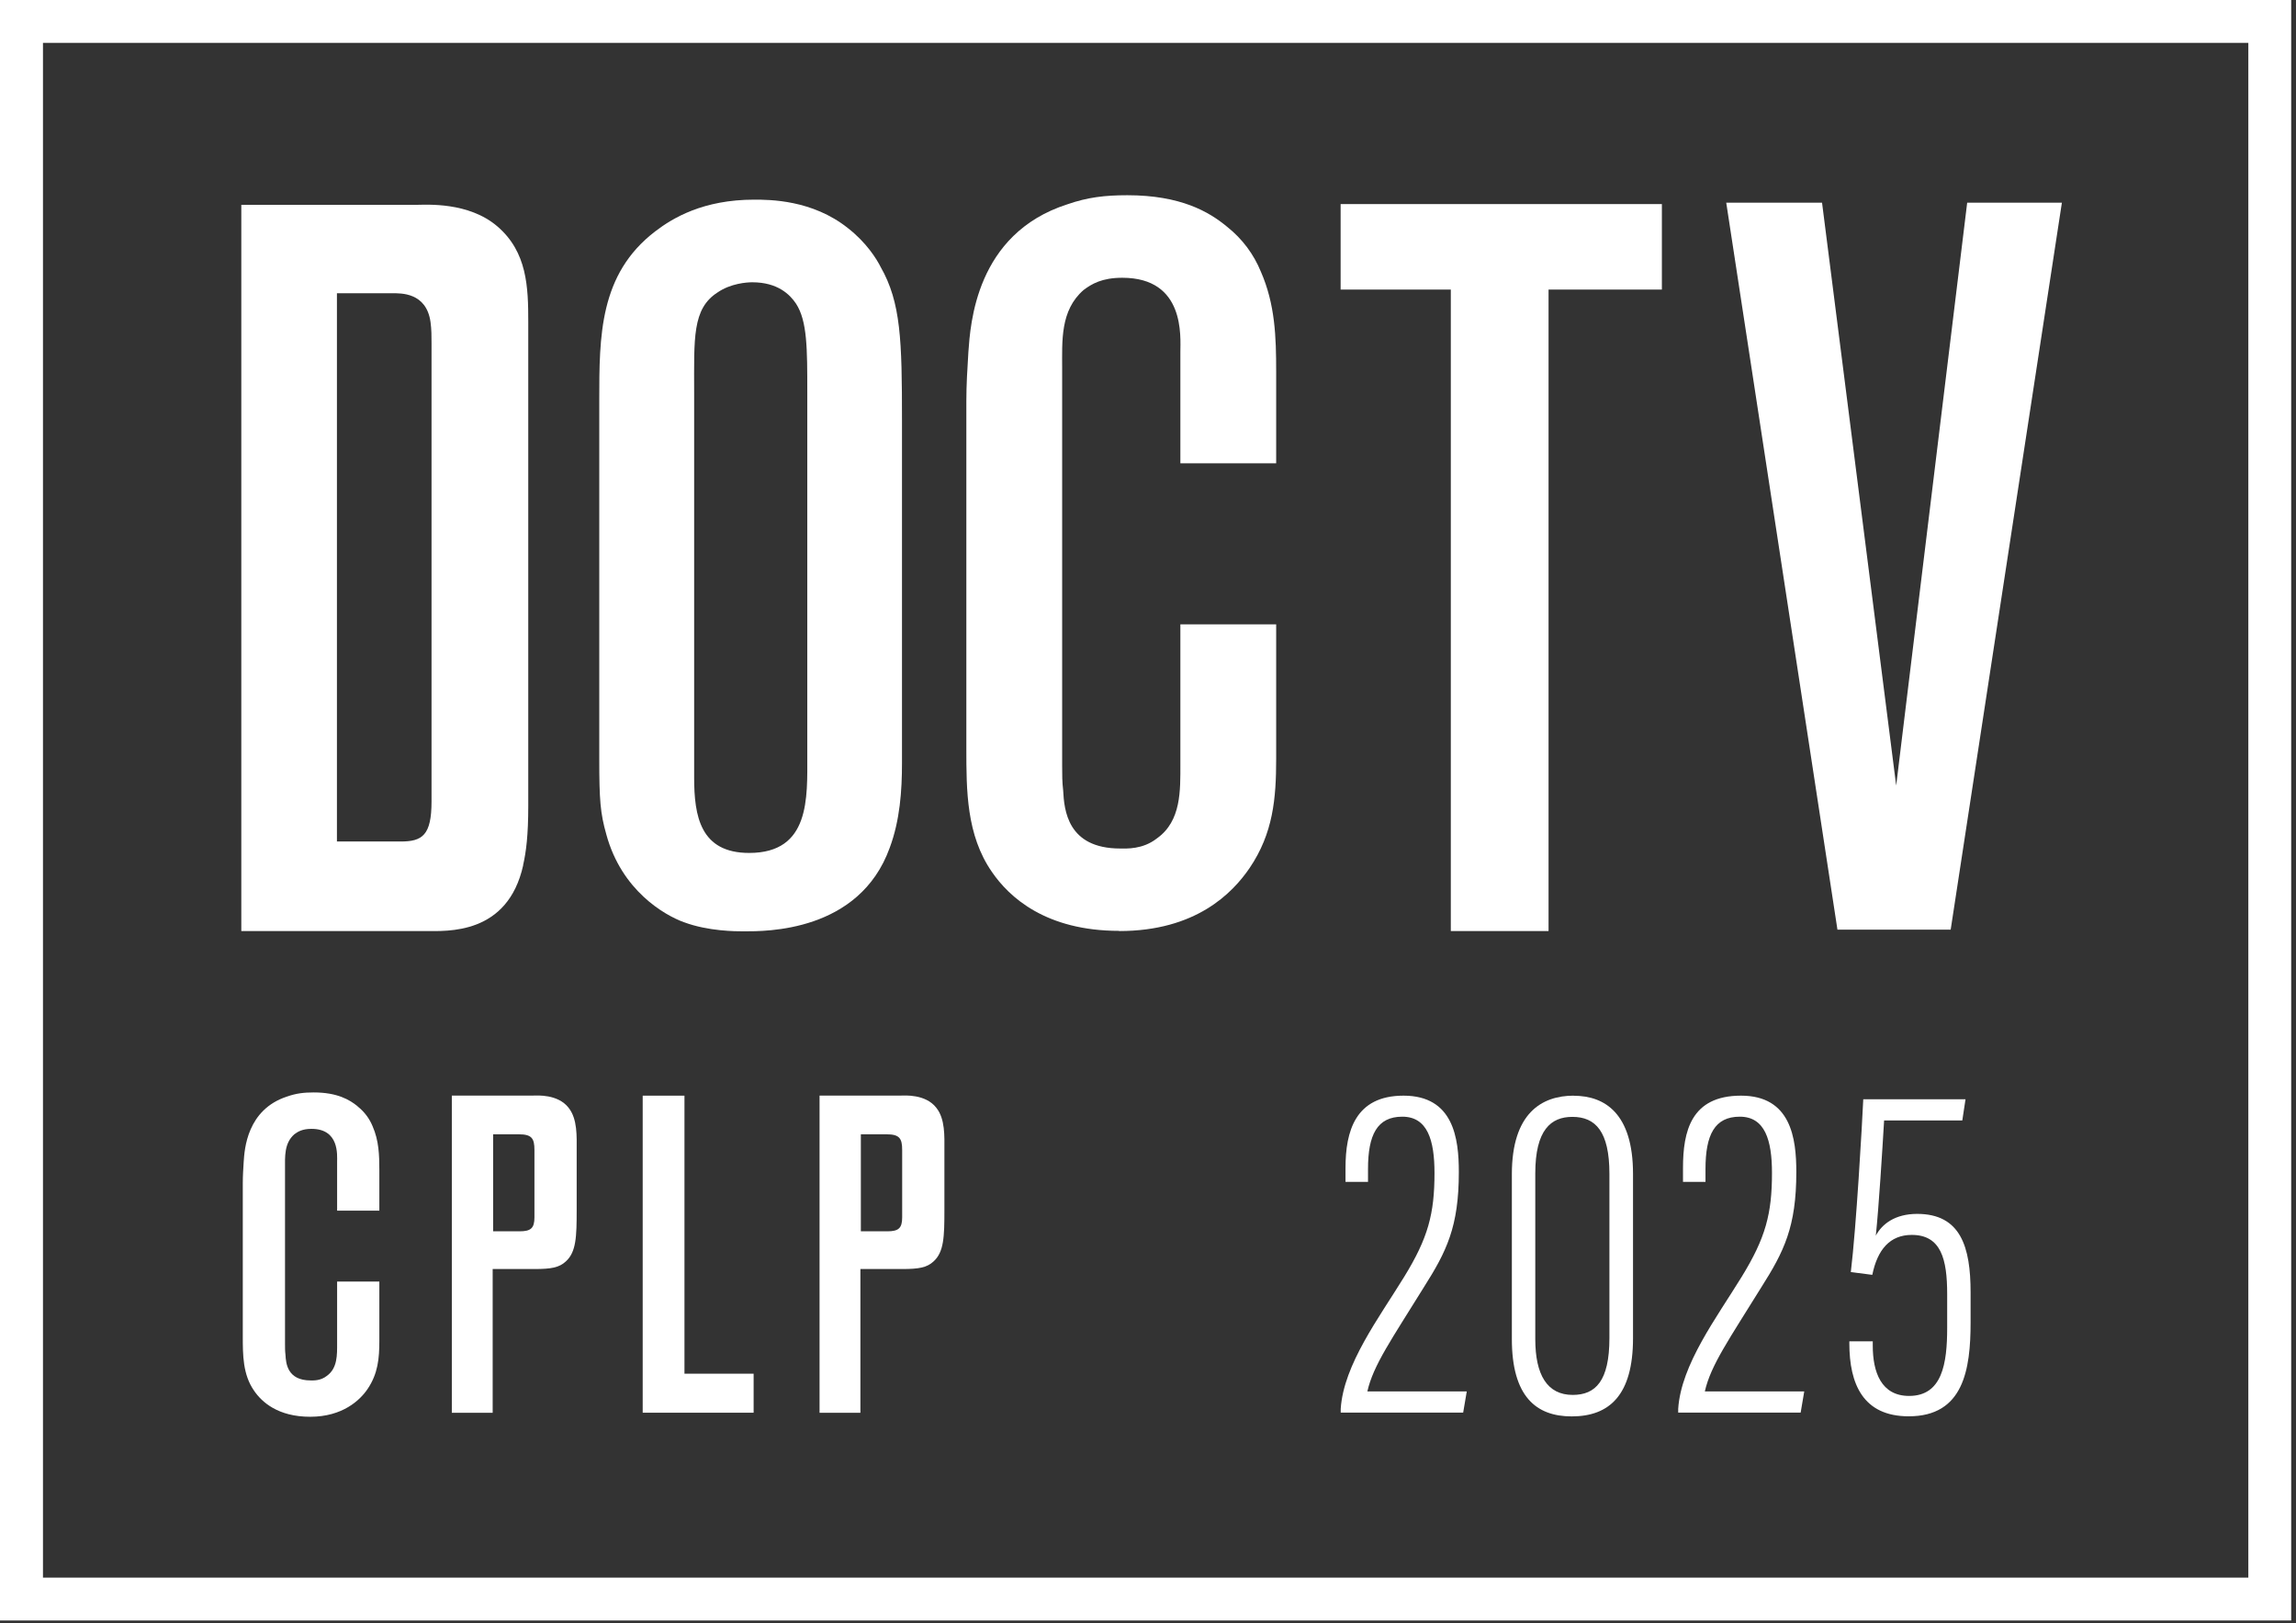
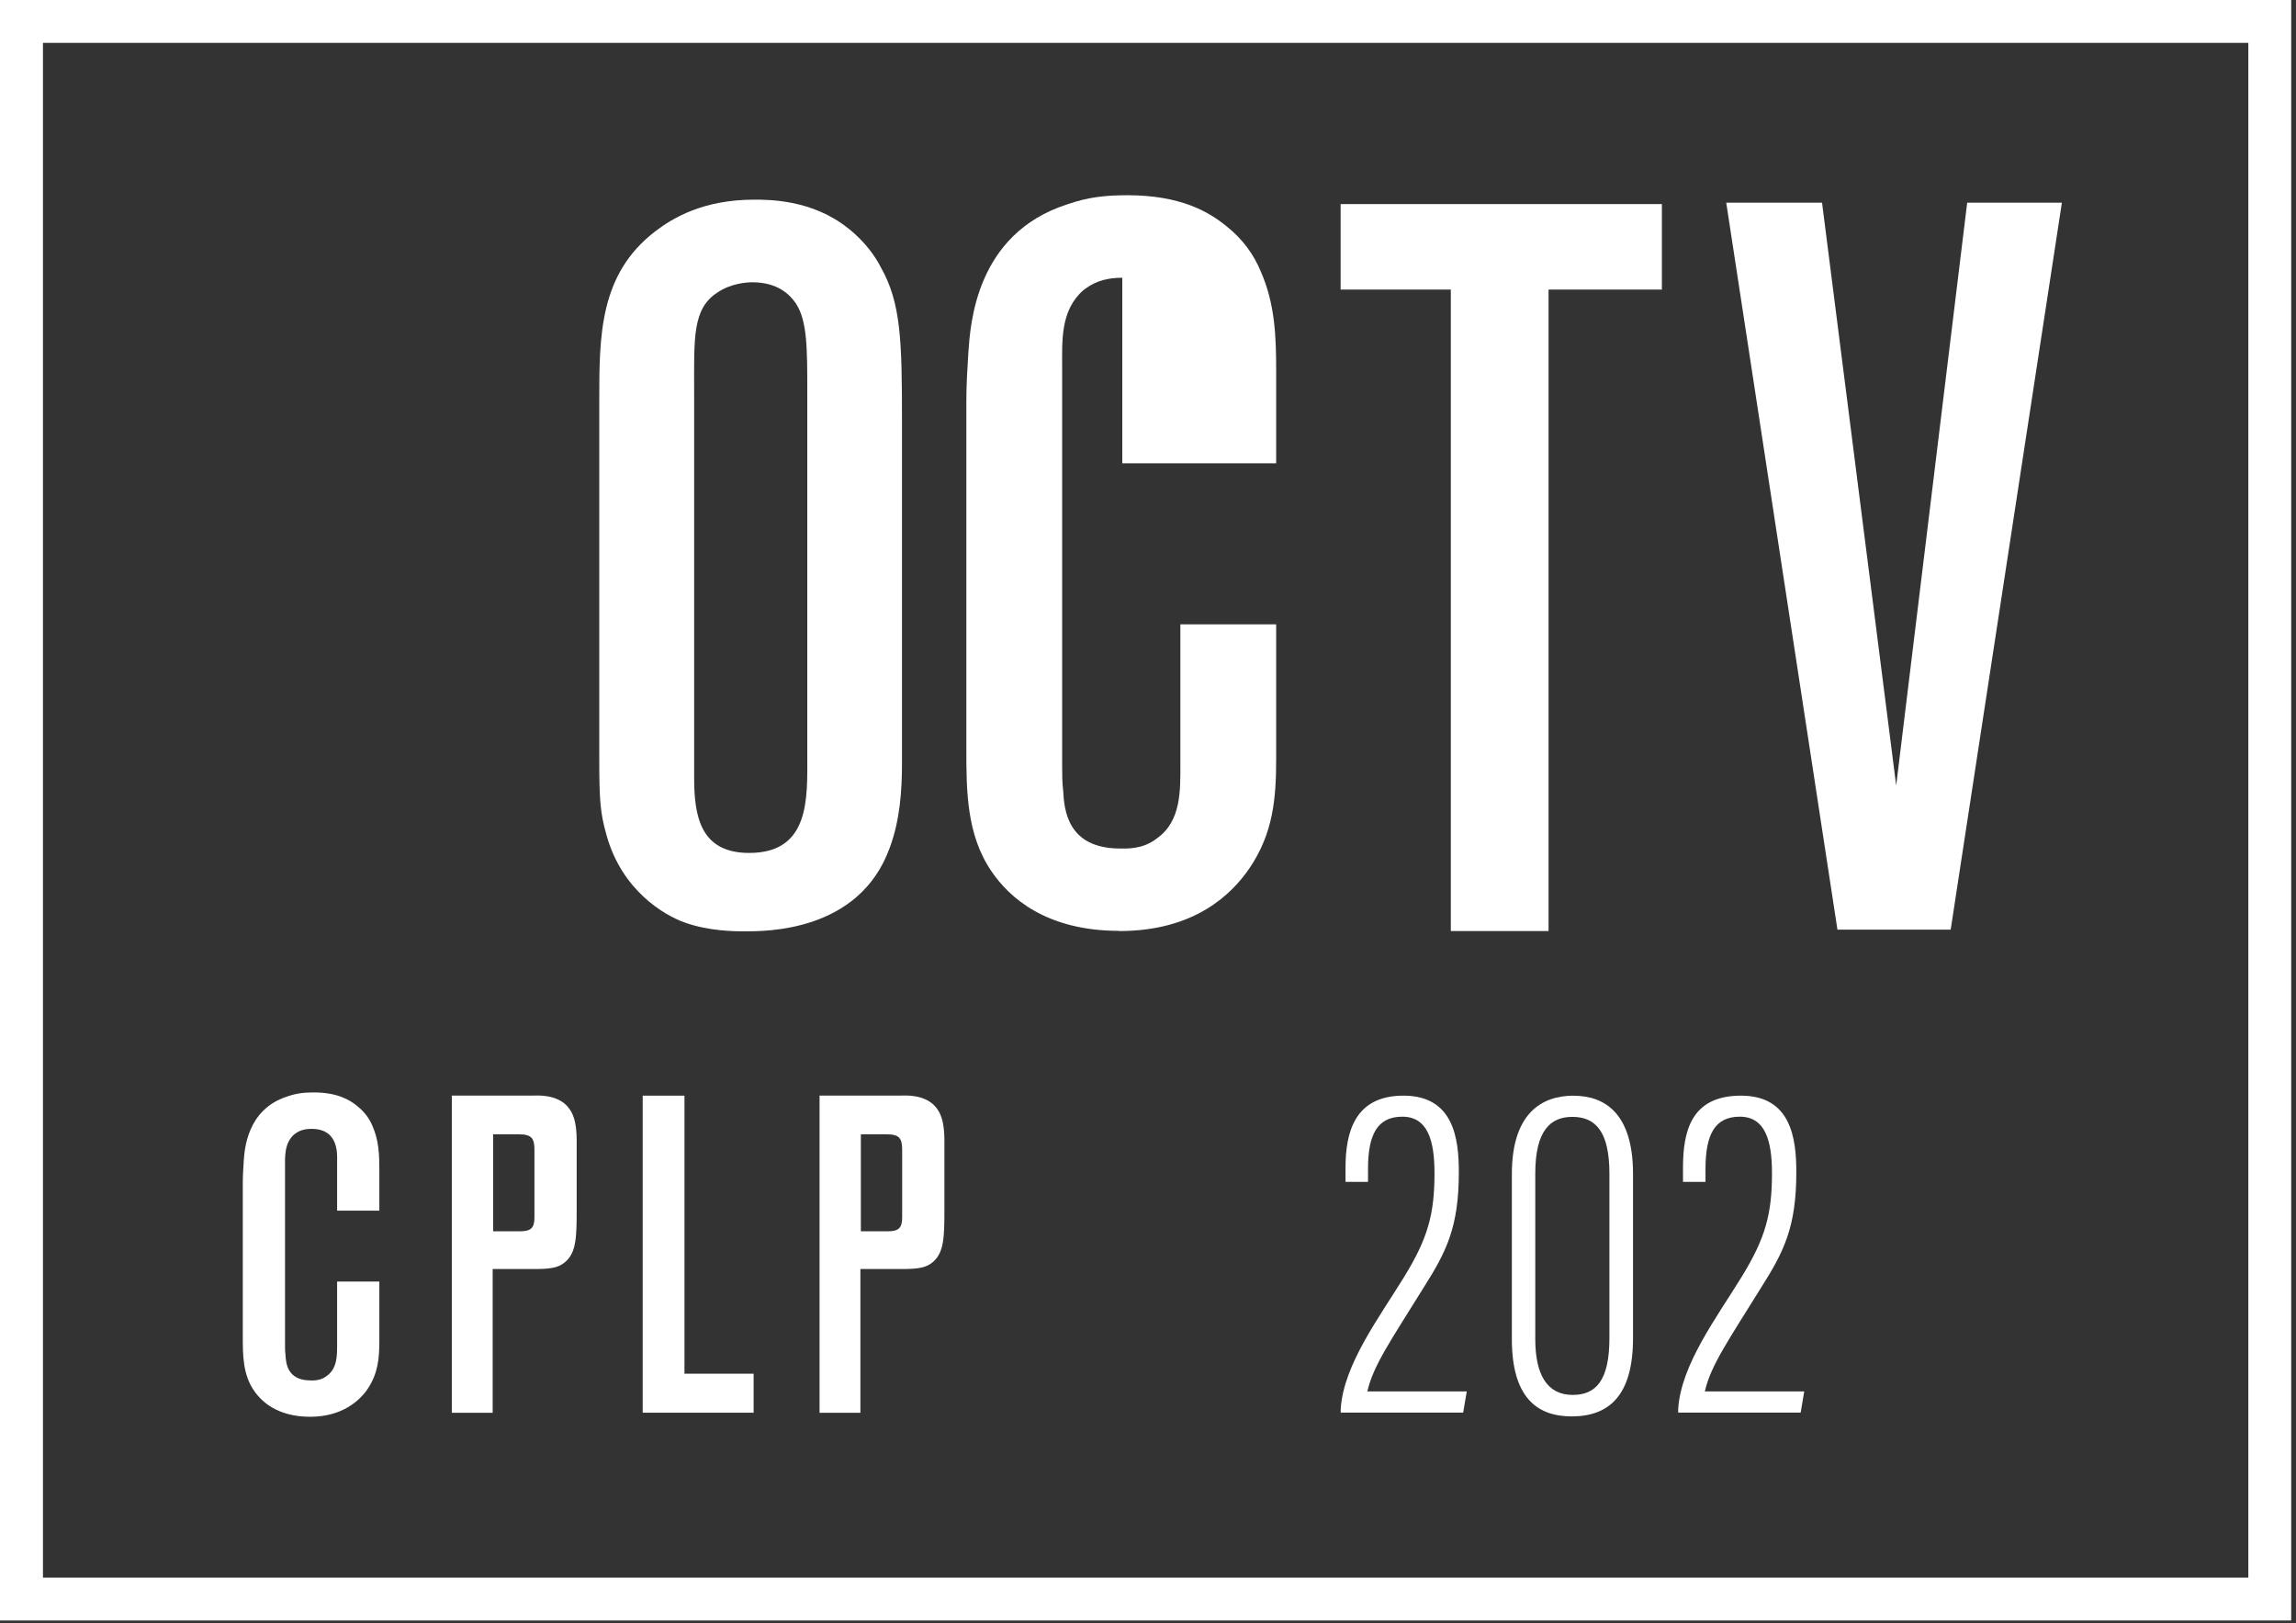
<svg xmlns="http://www.w3.org/2000/svg" width="249" height="176" viewBox="0 0 249 176" fill="none">
  <rect x="0" y="0" width="249" height="176" fill="#333333" stroke="none" />
  <g clip-path="url(#clip0_5483_6912)">
    <path d="M243.82 0H0V175.72H248.48V0H243.82ZM243.82 171.07H4.66V4.65H243.83V171.08L243.82 171.07Z" fill="white" />
    <path d="M38.79 119.97C37.91 119.24 36.55 118.46 34.02 118.46C32.95 118.46 32.12 118.56 31.15 118.9C26.77 120.31 26.52 124.65 26.43 125.96C26.38 126.74 26.33 127.52 26.33 128.3V144.91C26.33 146.91 26.33 149.05 27.55 150.8C28.38 152.02 30.13 153.63 33.64 153.63C37.15 153.63 39.05 151.83 39.87 150.61C40.99 148.95 41.14 147.3 41.14 145.4V138.97H36.56V145.64C36.56 146.91 36.61 148.37 35.44 149.2C34.76 149.74 33.98 149.69 33.69 149.69C31.16 149.69 31.01 147.84 30.96 146.91C30.91 146.52 30.91 146.13 30.91 145.74V126.74C30.91 125.42 30.81 123.96 31.93 122.99C32.32 122.7 32.81 122.41 33.78 122.41C36.8 122.41 36.56 125.24 36.56 125.97V131.28H41.14V126.9C41.14 125.24 41.09 123.69 40.41 122.13C40.07 121.3 39.53 120.57 38.8 119.99L38.79 119.97Z" fill="white" />
    <path d="M49 118.81V153.2H53.43V137.61H57.96C59.76 137.61 60.64 137.46 61.37 136.78C62.49 135.76 62.54 134.1 62.54 131.23V124.7C62.54 123.24 62.64 121.34 61.66 120.12C60.49 118.61 58.2 118.8 57.86 118.8H48.99L49 118.81ZM57.96 132.01C57.96 133.18 57.57 133.52 56.35 133.52H53.48V123H56.26C57.67 123 57.96 123.44 57.96 124.7V132.01Z" fill="white" />
    <path d="M74.23 118.81H69.7V153.19H81.73V148.96H74.23V118.81Z" fill="white" />
    <path d="M88.88 118.81V153.2H93.31V137.61H97.84C99.64 137.61 100.52 137.46 101.25 136.78C102.37 135.76 102.42 134.1 102.42 131.23V124.7C102.42 123.24 102.52 121.34 101.54 120.12C100.37 118.61 98.08 118.8 97.74 118.8H88.87L88.88 118.81ZM97.84 132.01C97.84 133.18 97.45 133.52 96.23 133.52H93.36V123H96.14C97.55 123 97.84 123.44 97.84 124.7V132.01Z" fill="white" />
    <path d="M159.06 150.88H148.29C148.93 148.03 150.95 145.19 154.4 139.61C156.88 135.7 158.21 133.04 158.21 127.09C158.21 123.45 157.64 118.81 152.21 118.81C146.97 118.81 145.92 122.69 145.92 126.65V128.16H148.36V126.76C148.36 123.06 149.35 121.09 152.08 121.09C154.81 121.09 155.57 123.63 155.57 127.19C155.57 131.62 154.88 134.23 152.28 138.46C149.58 142.86 145.71 147.97 145.4 152.77V153.18H158.68L159.07 150.88H159.06Z" fill="white" />
    <path d="M170.67 118.81C167.21 118.81 163.96 120.7 163.96 127.33V145.2C163.96 151.43 166.59 153.59 170.45 153.59C174.53 153.59 177.1 151.29 177.1 145.11V127.29C177.1 120.76 174.06 118.82 170.67 118.82V118.81ZM174.54 145.1C174.54 149.75 173.04 151.26 170.56 151.26C167.8 151.26 166.5 149.1 166.5 145.21V127.25C166.5 122.51 168.21 121.11 170.52 121.11C173.03 121.11 174.54 122.69 174.54 127.28V145.1Z" fill="white" />
    <path d="M195.66 150.88H184.89C185.53 148.03 187.55 145.19 191 139.61C193.48 135.7 194.81 133.04 194.81 127.09C194.81 123.45 194.24 118.81 188.81 118.81C183.38 118.81 182.52 122.69 182.52 126.65V128.16H184.96V126.76C184.96 123.06 185.95 121.09 188.68 121.09C191.41 121.09 192.17 123.63 192.17 127.19C192.17 131.62 191.48 134.23 188.88 138.46C186.18 142.86 182.31 147.97 182 152.77V153.18H195.28L195.67 150.88H195.66Z" fill="white" />
-     <path d="M207.92 131.63C205.5 131.63 204.1 132.74 203.43 133.99C203.75 130.98 204.14 124.73 204.33 121.5H212.81L213.16 119.2H202.07C201.94 122.02 201.31 133.1 200.72 137.94L203.05 138.24C203.61 135.5 204.96 133.91 207.33 133.91C210.51 133.91 211.17 136.54 211.17 140.33V144C211.17 147.85 210.64 151.37 207.04 151.37C204.01 151.37 203.1 148.78 203.1 145.92V145.45H200.56V145.66C200.56 150.08 202.05 153.58 207 153.58C212.94 153.58 213.71 148.53 213.71 143.39V140.15C213.71 135.21 212.64 131.63 207.91 131.63H207.92Z" fill="white" />
-     <path d="M121.38 100.96C129.67 100.96 133.65 96.87 135.53 94.11C138.07 90.35 138.4 86.6 138.4 82.29V67.7H128.01V82.84C128.01 85.71 128.12 89.03 125.47 90.91C123.92 92.13 122.15 92.01 121.49 92.01C115.74 92.01 115.41 87.81 115.3 85.71C115.19 84.83 115.19 83.94 115.19 83.06V39.96C115.19 36.98 114.97 33.66 117.51 31.45C118.39 30.79 119.5 30.12 121.71 30.12C128.56 30.12 128.01 36.53 128.01 38.19V50.24H138.4V40.29C138.4 36.53 138.29 33 136.74 29.46C135.97 27.58 134.75 25.92 133.09 24.6C131.1 22.94 128.01 21.17 122.26 21.17C119.83 21.17 117.95 21.39 115.74 22.16C105.79 25.36 105.24 35.2 105.02 38.18C104.91 39.95 104.8 41.72 104.8 43.48V81.16C104.8 85.69 104.8 90.55 107.56 94.53C109.44 97.29 113.42 100.94 121.37 100.94L121.38 100.96Z" fill="white" />
+     <path d="M121.38 100.96C129.67 100.96 133.65 96.87 135.53 94.11C138.07 90.35 138.4 86.6 138.4 82.29V67.7H128.01V82.84C128.01 85.71 128.12 89.03 125.47 90.91C123.92 92.13 122.15 92.01 121.49 92.01C115.74 92.01 115.41 87.81 115.3 85.71C115.19 84.83 115.19 83.94 115.19 83.06V39.96C115.19 36.98 114.97 33.66 117.51 31.45C118.39 30.79 119.5 30.12 121.71 30.12V50.24H138.4V40.29C138.4 36.53 138.29 33 136.74 29.46C135.97 27.58 134.75 25.92 133.09 24.6C131.1 22.94 128.01 21.17 122.26 21.17C119.83 21.17 117.95 21.39 115.74 22.16C105.79 25.36 105.24 35.2 105.02 38.18C104.91 39.95 104.8 41.72 104.8 43.48V81.16C104.8 85.69 104.8 90.55 107.56 94.53C109.44 97.29 113.42 100.94 121.37 100.94L121.38 100.96Z" fill="white" />
    <path d="M157.34 100.96H167.94V31.4H180.23V22.13H145.39V31.4H157.34V100.96Z" fill="white" />
    <path d="M211.55 100.81L223.61 21.98H213.34L205.64 85.18L197.6 21.98H187.21L199.27 100.81H211.55Z" fill="white" />
-     <path d="M56.73 93.82C57.06 92.37 57.29 90.59 57.29 87.35V34.92C57.29 31.13 57.18 27.33 53.94 24.55C50.82 21.87 46.24 22.21 45.24 22.21H26.17V100.96H46.14C48.48 100.96 55.06 101.41 56.74 93.82H56.73ZM43.46 91.25H36.54V31.8H42.56C43.45 31.8 46.24 31.69 46.69 34.92C46.8 35.7 46.8 36.48 46.8 37.26V86.9C46.8 90.58 45.8 91.25 43.45 91.25H43.46Z" fill="white" />
    <path d="M74.17 100C76.82 100.99 79.81 100.99 80.69 100.99C83.01 100.99 93.18 101.1 96.49 91.93C97.6 88.95 97.82 85.74 97.82 82.76V45.63C97.82 36.9 97.71 32.81 95.5 28.94C95.06 28.06 93.95 26.29 91.96 24.74C88.09 21.65 83.45 21.65 81.79 21.65C76.26 21.65 72.95 23.64 71.07 25.08C64.99 29.72 64.99 36.46 64.99 43.42V82.32C64.99 86.74 65.1 88.18 65.76 90.5C67.42 96.58 72.06 99.23 74.16 100H74.17ZM77.82 31.71C79.26 30.72 81.02 30.61 81.58 30.61C84.34 30.61 85.67 31.94 86.33 32.93C87.55 34.81 87.55 37.79 87.55 42.54V81.88C87.55 86.52 87.88 92.49 81.25 92.49C75.95 92.49 75.28 88.51 75.28 84.31V42.54C75.28 36.68 75.06 33.48 77.82 31.71Z" fill="white" />
  </g>
  <defs>
    <clipPath id="clip0_5483_6912">
      <rect width="248.48" height="175.72" fill="white" />
    </clipPath>
  </defs>
</svg>